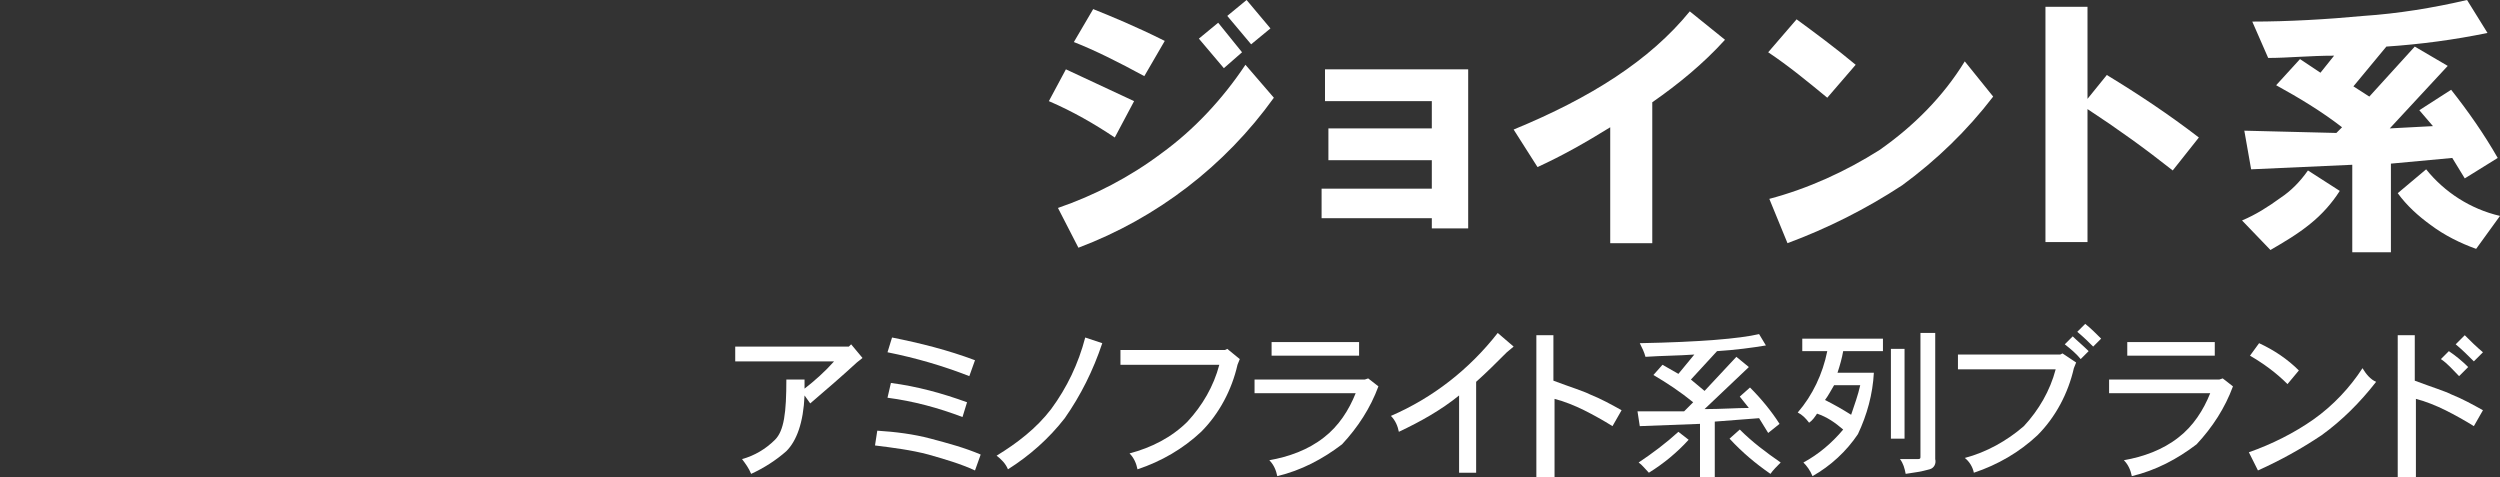
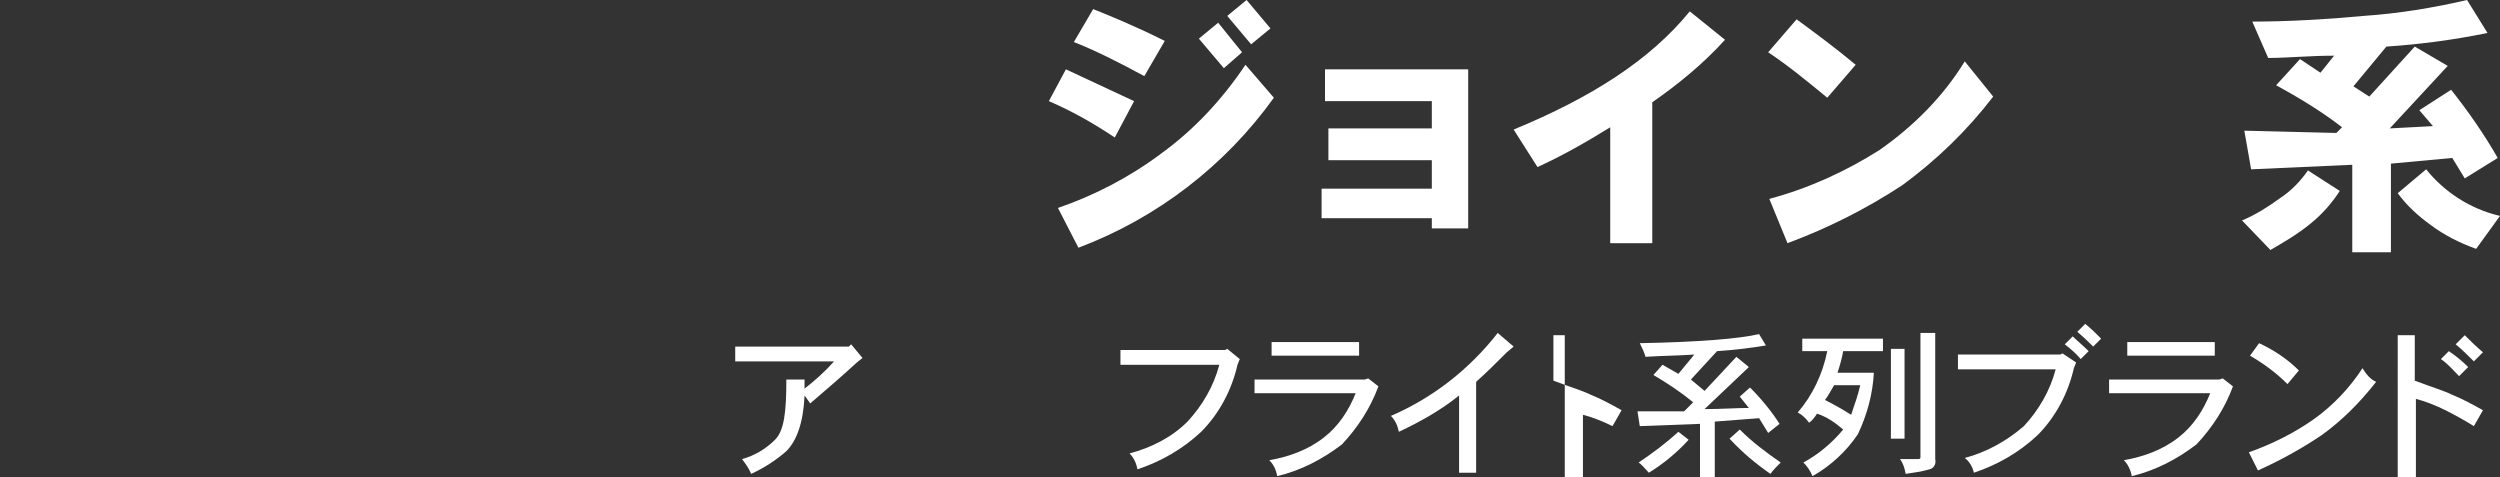
<svg xmlns="http://www.w3.org/2000/svg" version="1.1" id="レイヤー_1" x="0px" y="0px" viewBox="0 0 220 42" style="enable-background:new 0 0 220 42;" xml:space="preserve">
  <rect x="0" y="0" width="220" height="42" fill="#333333" stroke="none" />
  <style type="text/css">
	.st0{fill:#FFFFFF;}
</style>
  <title>アートボード 2</title>
  <path class="st0" d="M75.9,31.5l-0.5,0.4c-1.3,1.2-2.7,2.4-4.1,3.6l-0.5-0.7c-0.1,2.4-0.7,4-1.6,4.9c-0.9,0.8-2,1.5-3.1,2  c-0.2-0.5-0.5-0.9-0.8-1.3c1.1-0.3,2.1-0.9,2.9-1.7c0.8-0.8,1-2.4,1-5.3h1.6v0.8c0.9-0.7,1.8-1.5,2.6-2.4h-8.7v-1.3h10l0.2-0.2  L75.9,31.5z" />
-   <path class="st0" d="M81.9,38.6c1.5,0.4,3,0.8,4.4,1.4l-0.5,1.4c-1.3-0.6-2.7-1-4.1-1.4c-1.5-0.4-3.1-0.6-4.7-0.8l0.2-1.3  C78.8,38,80.4,38.2,81.9,38.6z M78.4,33.7c2.3,0.3,4.5,0.9,6.7,1.7l-0.4,1.3c-2.1-0.8-4.3-1.4-6.6-1.7L78.4,33.7z M78.5,29.7  c2.5,0.5,4.9,1.1,7.3,2l-0.5,1.4c-2.3-0.9-4.7-1.6-7.2-2.1L78.5,29.7z" />
-   <path class="st0" d="M97,30.2c-0.8,2.4-1.9,4.6-3.3,6.6c-1.4,1.8-3.1,3.3-5,4.5c-0.2-0.5-0.6-0.9-1-1.2c1.8-1.1,3.5-2.4,4.8-4.1  c1.4-1.9,2.4-4,3-6.3L97,30.2z" />
  <path class="st0" d="M109.1,31.6l-0.2,0.5c-0.5,2.2-1.6,4.3-3.2,5.9c-1.6,1.5-3.5,2.6-5.6,3.3c-0.1-0.5-0.3-1-0.7-1.4  c1.9-0.5,3.7-1.4,5.1-2.8c1.3-1.4,2.3-3.1,2.8-5h-8.7v-1.3h9.2l0.2-0.1L109.1,31.6z" />
  <path class="st0" d="M121.3,34c-0.7,1.9-1.8,3.6-3.2,5.1c-1.7,1.3-3.6,2.3-5.7,2.8c-0.1-0.5-0.3-1-0.7-1.4c1.7-0.3,3.4-0.9,4.8-2  c1.3-1,2.2-2.4,2.8-3.9h-8.9v-1.2h9.7l0.3-0.1L121.3,34z M119.6,30.1v1.2h-7.7v-1.2L119.6,30.1z" />
  <path class="st0" d="M133.2,30.5l-0.6,0.5c-0.9,0.9-1.8,1.8-2.7,2.6v8h-1.5v-6.8c-1.6,1.3-3.4,2.3-5.3,3.2c-0.1-0.5-0.3-1-0.7-1.4  c3.7-1.6,6.9-4.1,9.4-7.3L133.2,30.5z" />
-   <path class="st0" d="M136.7,29.5v4c1.6,0.6,2.6,0.9,3.2,1.2c1,0.4,1.9,0.9,2.8,1.4l-0.8,1.4c-0.8-0.5-1.7-1-2.5-1.4  c-0.8-0.4-1.8-0.8-2.6-1v6.9h-1.6V29.5H136.7z" />
+   <path class="st0" d="M136.7,29.5v4c1.6,0.6,2.6,0.9,3.2,1.2c1,0.4,1.9,0.9,2.8,1.4l-0.8,1.4c-0.8-0.4-1.8-0.8-2.6-1v6.9h-1.6V29.5H136.7z" />
  <path class="st0" d="M155.4,30.4c-1.2,0.2-2.7,0.4-4.3,0.5l-2.3,2.5l1.2,1l2.8-3l1.1,0.9l-3.9,3.7c1.5,0,2.8-0.1,3.9-0.1l-0.8-1  l0.9-0.8c1,1,1.9,2.1,2.6,3.2l-1,0.8l-0.8-1.3l-3.9,0.3V42h-1.3v-4.7l-5.3,0.2l-0.2-1.3h4.1l0.8-0.8c-1.1-0.9-2.3-1.7-3.5-2.4  l0.8-0.9l1.4,0.8l1.4-1.7c-1.4,0.1-2.8,0.1-4.3,0.2c-0.1-0.4-0.3-0.8-0.5-1.2c5.3-0.1,8.8-0.4,10.5-0.8L155.4,30.4z M148.6,38.7  c-1,1.1-2.2,2.1-3.5,2.9c-0.3-0.3-0.6-0.7-0.9-0.9c1.2-0.8,2.4-1.7,3.5-2.7L148.6,38.7z M156.7,40.7c-0.3,0.3-0.7,0.7-0.9,1  c-1.3-0.9-2.5-1.9-3.6-3.1l0.9-0.8C154.2,38.9,155.4,39.8,156.7,40.7L156.7,40.7z" />
  <path class="st0" d="M165.7,29.8v1.1h-3.5c-0.1,0.6-0.3,1.3-0.5,1.9h3.2c-0.1,1.9-0.6,3.7-1.4,5.4c-1,1.5-2.4,2.8-4,3.7  c-0.2-0.5-0.5-0.9-0.8-1.2c1.3-0.7,2.5-1.7,3.5-2.9c-0.7-0.6-1.4-1.1-2.3-1.4c-0.2,0.3-0.4,0.6-0.7,0.8c-0.3-0.4-0.6-0.7-1-0.9  c1.3-1.5,2.2-3.4,2.6-5.4h-2.2v-1.1L165.7,29.8L165.7,29.8z M160.6,35.2c0.8,0.4,1.5,0.8,2.3,1.3c0.3-0.9,0.6-1.7,0.8-2.6h-2.3  C161.1,34.4,160.9,34.8,160.6,35.2z M167.6,30.7v7.9h-1.2v-7.9L167.6,30.7z M170.3,29.3v11.1c0.1,0.4-0.1,0.8-0.5,0.9  c-0.7,0.2-1.4,0.3-2.1,0.4c-0.1-0.5-0.2-0.9-0.5-1.3h1.6c0.2,0,0.2-0.1,0.2-0.2V29.3L170.3,29.3z" />
  <path class="st0" d="M182.7,31.9l-0.2,0.5c-0.5,2.2-1.6,4.3-3.2,5.9c-1.6,1.5-3.5,2.6-5.6,3.3c-0.1-0.5-0.4-1-0.8-1.3  c1.9-0.5,3.7-1.5,5.2-2.8c1.3-1.4,2.3-3.1,2.8-5h-8.6v-1.3h9l0.2-0.1L182.7,31.9z M183.8,30.9l-0.7,0.7c-0.4-0.5-0.9-0.9-1.4-1.3  l0.7-0.7C182.8,30,183.3,30.4,183.8,30.9z M184.9,29.8l-0.7,0.7c-0.4-0.4-0.8-0.8-1.4-1.3l0.7-0.7C184,28.9,184.4,29.3,184.9,29.8z" />
  <path class="st0" d="M196.5,34c-0.7,1.9-1.8,3.6-3.2,5.1c-1.7,1.3-3.6,2.3-5.7,2.8c-0.1-0.5-0.3-1-0.7-1.4c1.7-0.3,3.4-0.9,4.8-2  c1.3-1,2.2-2.4,2.8-3.9h-8.9v-1.2h9.7l0.3-0.1L196.5,34z M194.9,30.1v1.2h-7.7v-1.2L194.9,30.1z" />
  <path class="st0" d="M209.1,33.6c-1.4,1.8-3,3.4-4.8,4.7c-1.8,1.2-3.6,2.2-5.6,3.1l-0.8-1.6c2-0.7,4-1.7,5.7-2.9  c1.7-1.2,3.2-2.8,4.3-4.5C208.2,32.9,208.6,33.4,209.1,33.6z M202.3,32.6l-1,1.2c-1-1-2.1-1.8-3.3-2.5l0.8-1.1  C200.1,30.8,201.3,31.6,202.3,32.6z" />
  <path class="st0" d="M212.5,29.5v4c1.6,0.6,2.6,0.9,3.2,1.2c1,0.4,1.9,0.9,2.8,1.4l-0.8,1.4c-0.8-0.5-1.7-1-2.5-1.4  c-0.8-0.4-1.8-0.8-2.6-1v6.9h-1.6V29.5H212.5z M217.2,32.3l-0.8,0.8c-0.5-0.5-1-1.1-1.6-1.5l0.7-0.7  C216.1,31.3,216.7,31.8,217.2,32.3L217.2,32.3z M218.5,31l-0.8,0.8c-0.6-0.6-1-1-1.6-1.5l0.8-0.8C217.4,30,217.9,30.5,218.5,31  L218.5,31z" />
  <path class="st0" d="M92.3,8.9l1.5-2.8l6,2.8l-1.7,3.2C96.3,10.9,94.4,9.8,92.3,8.9z M93.1,18.3c3.2-1.1,6.3-2.7,9.1-4.8  c2.9-2.1,5.4-4.8,7.4-7.8l2.5,2.9c-4.3,6-10.3,10.6-17.2,13.2L93.1,18.3z M94.5,3.7l1.7-2.9c1.5,0.6,3.7,1.5,6.3,2.8l-1.8,3.1  C98.5,5.5,96.3,4.4,94.5,3.7z M105.5,3.4l1.7-1.4l2.1,2.6L107.7,6L105.5,3.4z M108,1.4l1.7-1.4l2.1,2.5l-1.7,1.4L108,1.4z" />
  <path class="st0" d="M116.3,16.6h9.7v-2.5h-9.1v-2.8h9.1V8.9h-9.4V6.1h12.6v14h-3.2v-0.9h-9.7L116.3,16.6L116.3,16.6z" />
  <path class="st0" d="M133.2,11.4c6.8-2.8,12-6.1,15.5-10.4l3.1,2.5c-1.9,2.1-4.1,3.9-6.4,5.5v12.4h-3.7V11.2  c-2.1,1.3-4.2,2.5-6.4,3.5L133.2,11.4z" />
  <path class="st0" d="M155.6,4.6l2.5-2.9c1.5,1.1,3.4,2.5,5.2,4l-2.5,2.9C159.1,7.2,157.4,5.8,155.6,4.6z M155.7,17.5  c3.4-0.9,6.7-2.4,9.7-4.3c3-2.1,5.6-4.7,7.5-7.8l2.5,3.1c-2.3,3-5,5.6-8,7.8c-3.2,2.1-6.6,3.8-10.1,5.1L155.7,17.5z" />
-   <path class="st0" d="M180,0.6h3.7v8.1l1.7-2.1c2.8,1.7,5.5,3.5,8.1,5.5l-2.3,2.9c-2.4-1.9-4.9-3.7-7.5-5.4v11.7H180V0.6z" />
  <path class="st0" d="M203.1,15l2.8,1.8c-0.7,1.1-1.6,2.1-2.6,2.9c-1.1,0.9-2.3,1.6-3.5,2.3l-2.5-2.6c1.2-0.5,2.3-1.2,3.4-2  C201.6,16.8,202.4,16,203.1,15z M198.1,14.9l-0.6-3.4l8.1,0.2l0.5-0.5c-1.8-1.4-3.8-2.6-5.8-3.7l2.1-2.3l1.8,1.2l1.2-1.5  c-2.1,0-4.1,0.2-5.8,0.2l-1.4-3.2c3.2,0,6.6-0.2,9.8-0.5c3-0.2,6.1-0.7,9.1-1.4l1.8,2.9c-2.9,0.6-5.9,1-8.9,1.2l-2.9,3.5l1.4,0.9  l4-4.4l2.9,1.7l-5.1,5.5l3.8-0.2l-1.2-1.4l2.8-1.8c1.5,1.9,2.9,3.9,4.1,6l-2.9,1.8l-1.1-1.8l-5.4,0.5v7.8H207v-7.7L198.1,14.9z   M220,19l-2.1,2.9c-1.4-0.5-2.8-1.2-4-2.1c-1.1-0.8-2.1-1.7-2.9-2.8l2.5-2.1C215.1,16.9,217.4,18.4,220,19z" />
</svg>